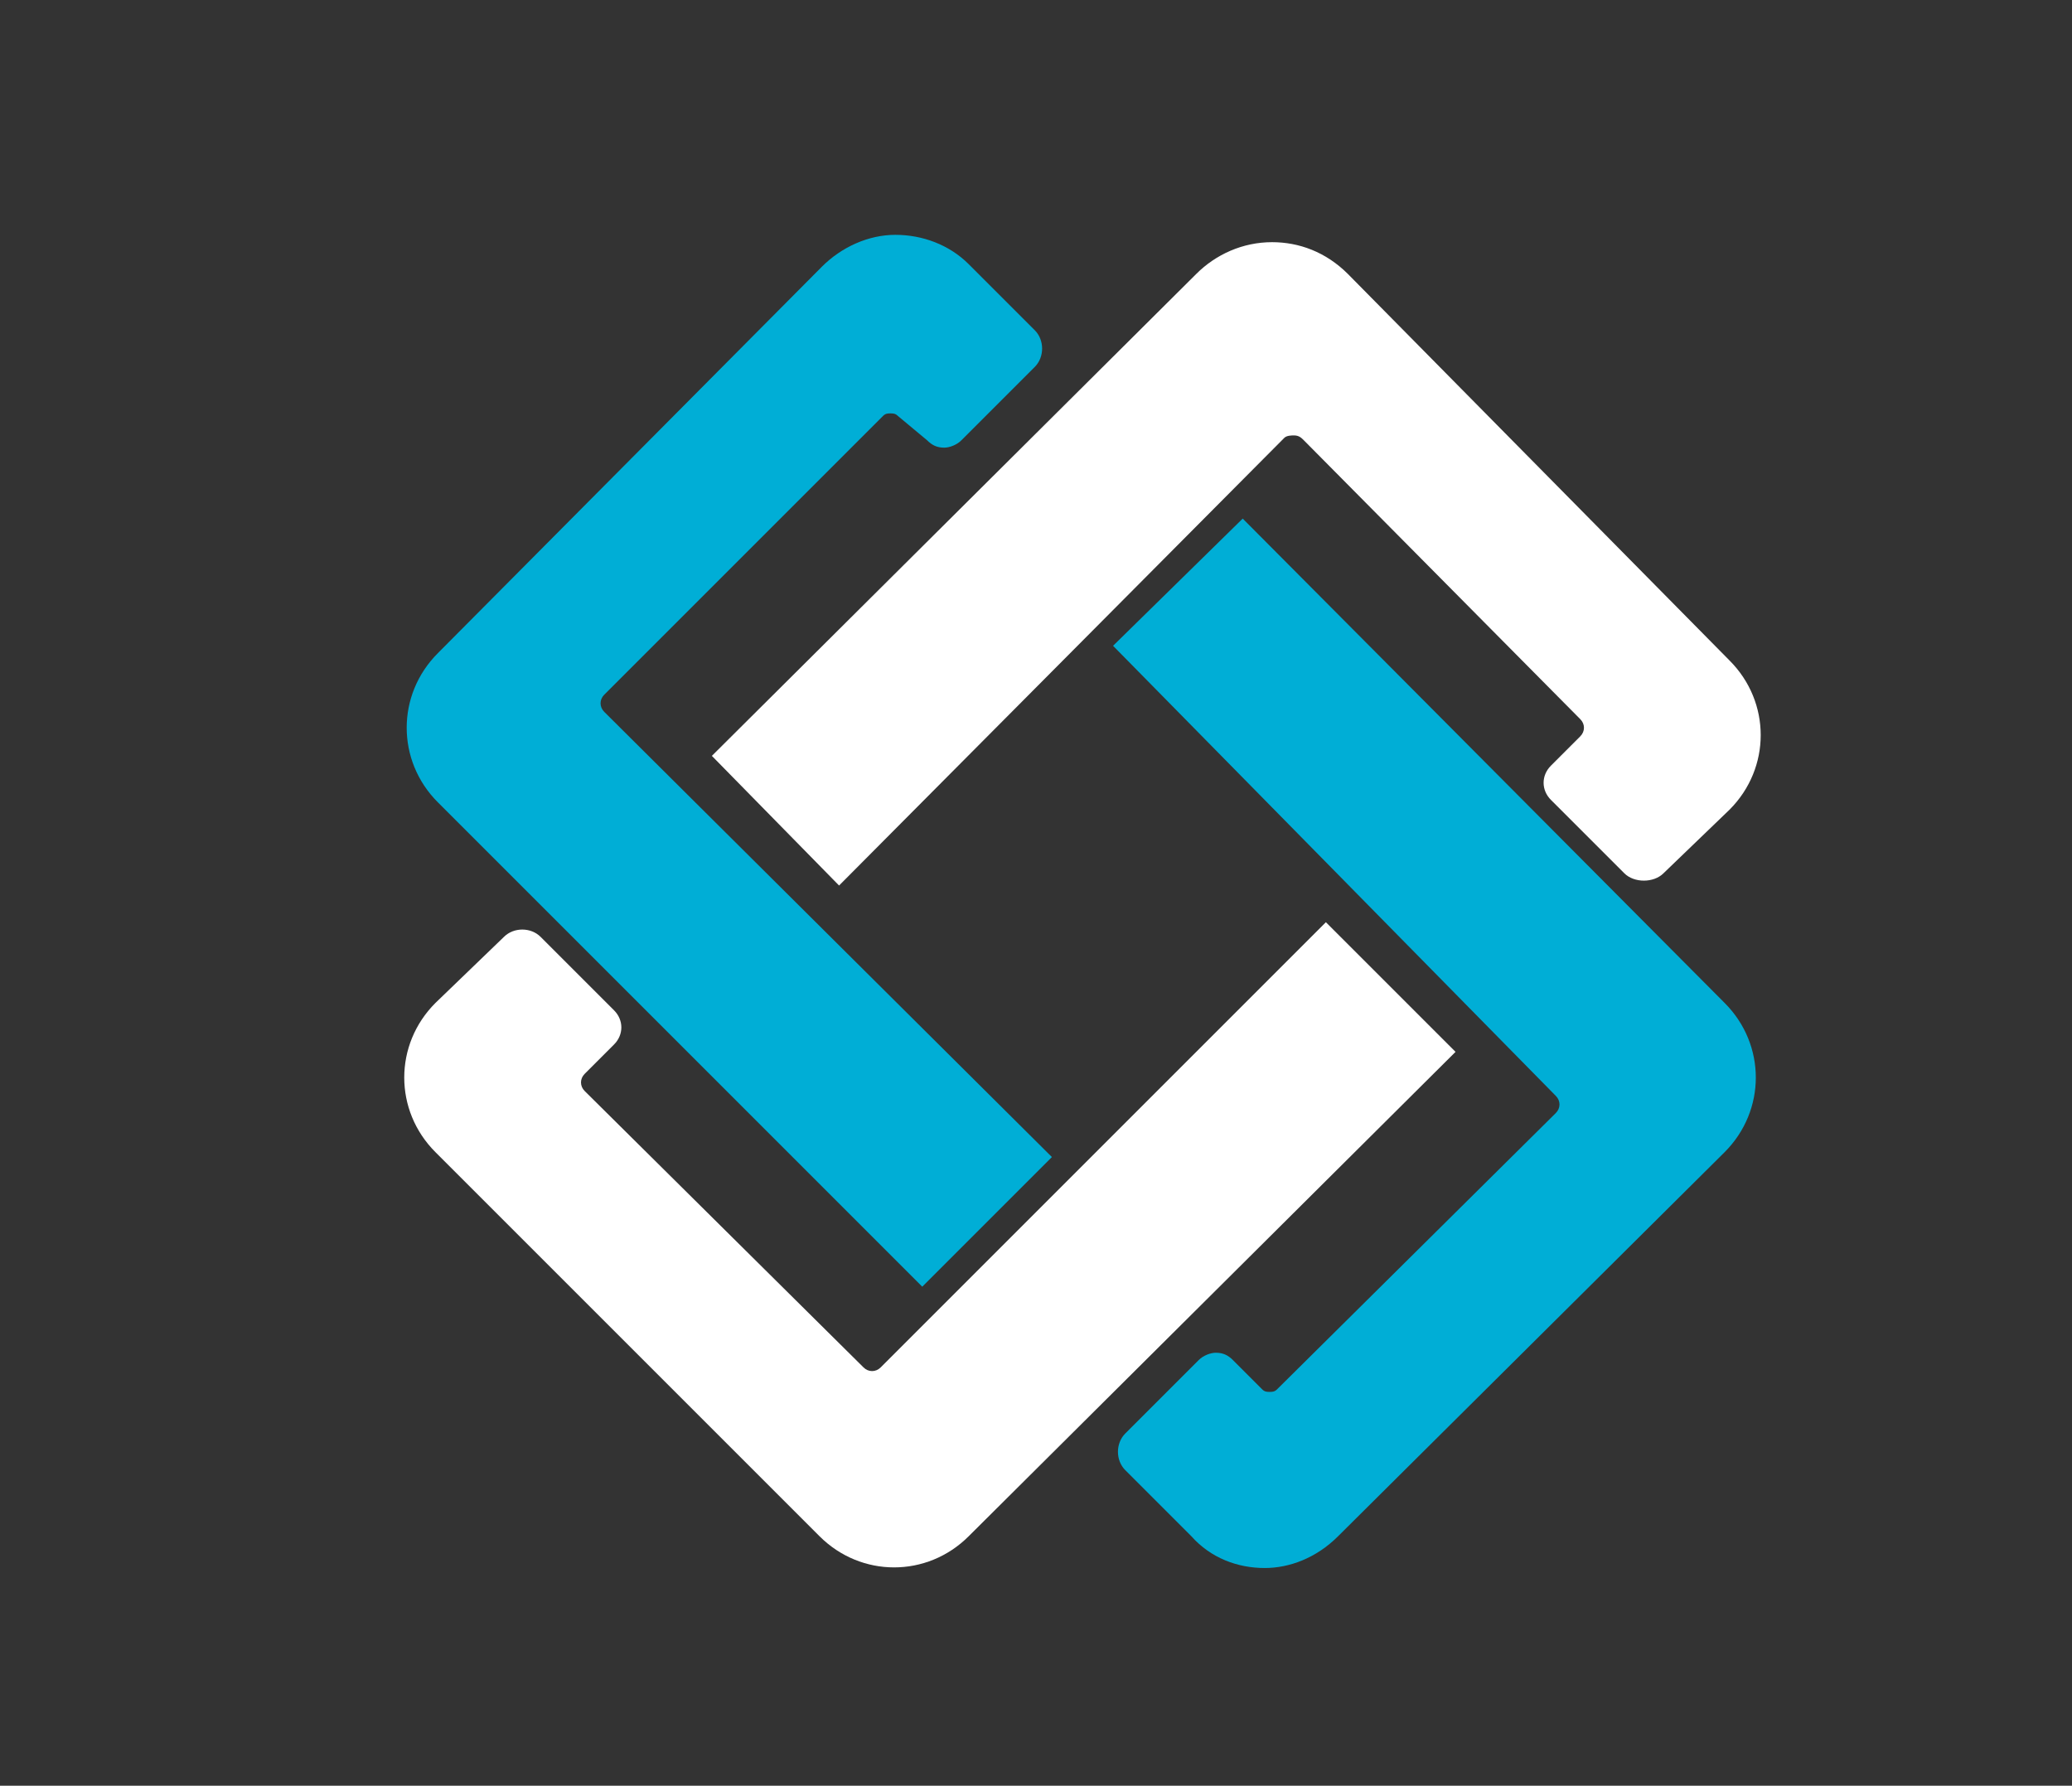
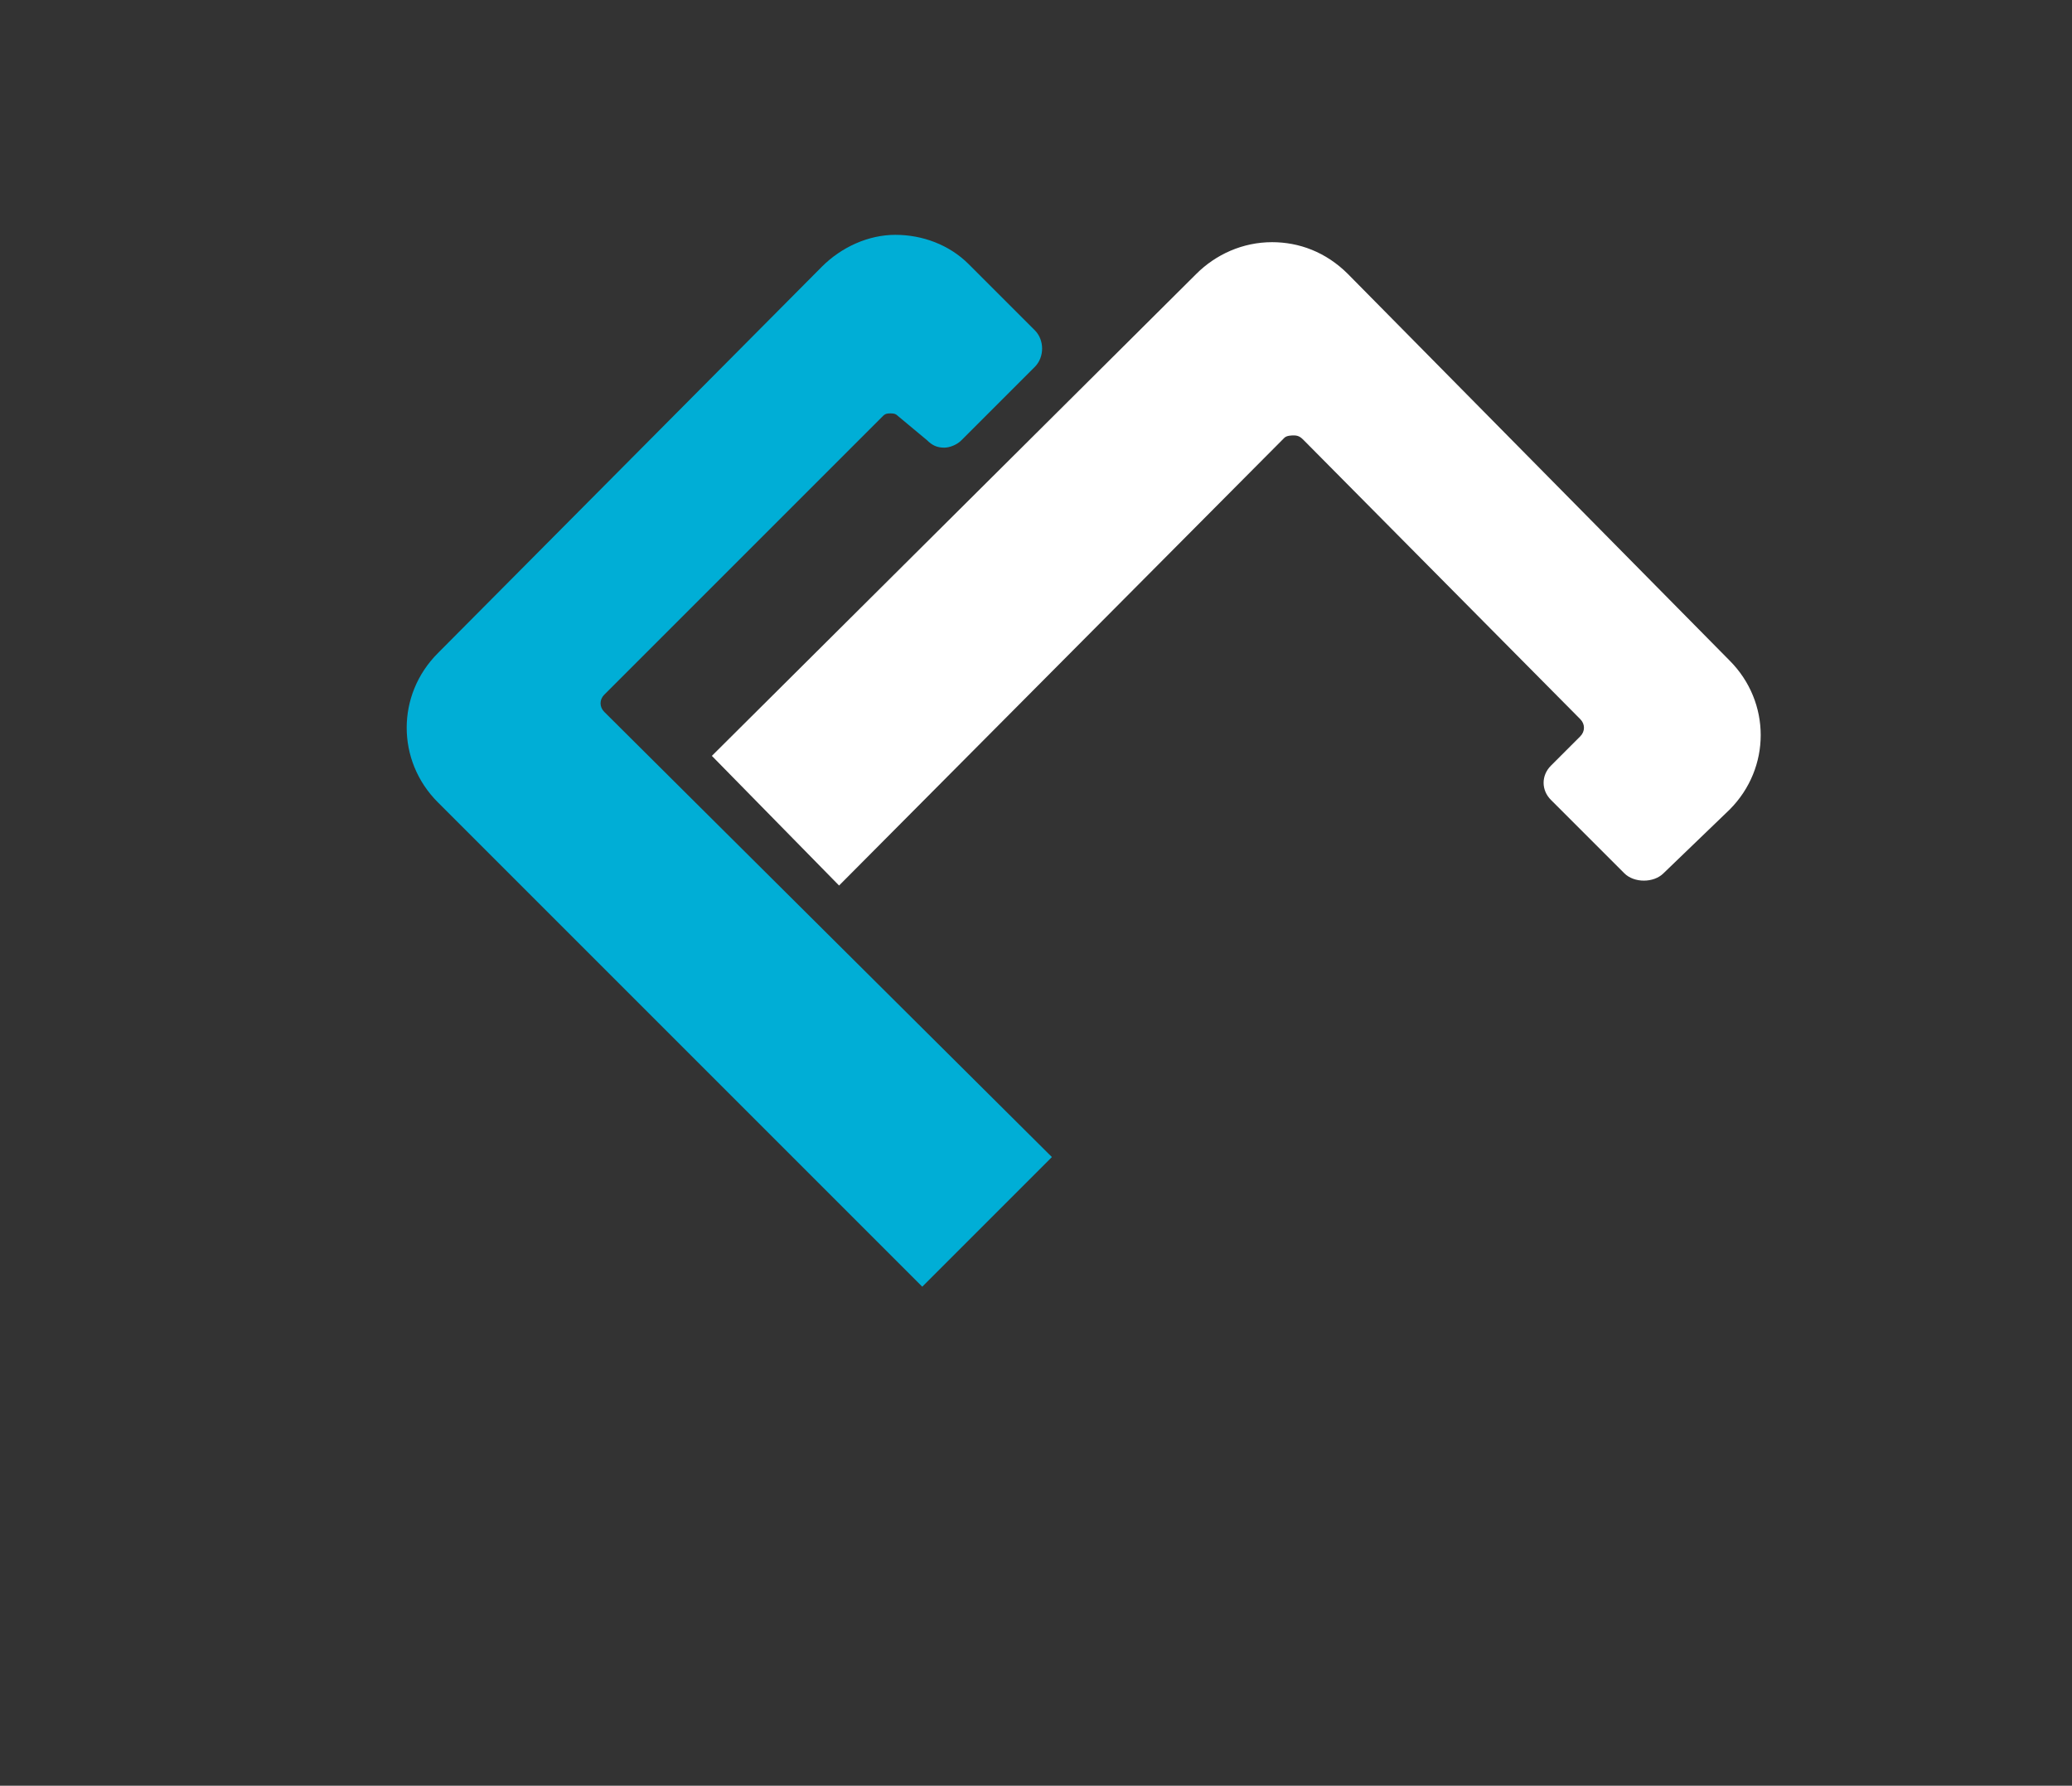
<svg xmlns="http://www.w3.org/2000/svg" id="Слой_1" x="0px" y="0px" viewBox="0 0 84.7 73" style="enable-background:new 0 0 84.7 73;" xml:space="preserve">
  <rect x="0" y="0" width="84.7" height="73" fill="#333333" stroke="none" />
  <style type="text/css"> .st0{fill-rule:evenodd;clip-rule:evenodd;fill:#00AED6;} .st1{fill-rule:evenodd;clip-rule:evenodd;fill:#FFFFFF;} .st2{fill:#FFFFFF;} </style>
  <path class="st0" d="M37.7,52.6L17.9,32.8c-1.7-1.7-1.7-4.4,0-6.1l15.7-15.8c0.8-0.8,1.9-1.3,3-1.3c1.1,0,2.2,0.4,3,1.2l2.7,2.7 c0.4,0.4,0.4,1.1,0,1.5l-3,3c-0.2,0.2-0.5,0.3-0.7,0.3c-0.3,0-0.5-0.1-0.7-0.3L36.7,17c-0.1-0.1-0.2-0.1-0.3-0.1 c-0.1,0-0.2,0-0.3,0.1L24.7,28.4c-0.2,0.2-0.2,0.5,0,0.7L43,47.3L37.7,52.6L37.7,52.6z" />
-   <path class="st0" d="M51.7,64.1c-1.1,0-2.2-0.4-3-1.3l-2.7-2.7c-0.4-0.4-0.4-1.1,0-1.5l3-3c0.2-0.2,0.5-0.3,0.7-0.3 c0.3,0,0.5,0.1,0.7,0.3l1.2,1.2c0.1,0.1,0.2,0.1,0.3,0.1c0.1,0,0.2,0,0.3-0.1l11.4-11.3c0.2-0.2,0.2-0.5,0-0.7L45.5,26.4l5.3-5.2 L70.5,41c1.7,1.7,1.7,4.4,0,6.1L54.7,62.8C53.8,63.7,52.7,64.1,51.7,64.1L51.7,64.1z" />
  <path class="st1" d="M34.3,36.2l-5.2-5.3l19.8-19.7c0.8-0.8,1.9-1.3,3.1-1.3c1.1,0,2.2,0.4,3.1,1.3L70.7,27c1.7,1.7,1.7,4.4,0,6.1 L68,35.7c-0.2,0.2-0.5,0.3-0.8,0.3c-0.3,0-0.6-0.1-0.8-0.3l-3-3c-0.4-0.4-0.4-1,0-1.4l1.2-1.2c0.2-0.2,0.2-0.5,0-0.7L53.3,18 c-0.1-0.1-0.2-0.2-0.4-0.2c-0.1,0-0.3,0-0.4,0.1L34.3,36.2L34.3,36.2z" />
-   <path class="st1" d="M54.2,37.7L36,55.9c-0.2,0.2-0.5,0.2-0.7,0L23.9,44.6c-0.2-0.2-0.2-0.5,0-0.7l1.2-1.2c0.4-0.4,0.4-1,0-1.4l-3-3 c-0.4-0.4-1.1-0.4-1.5,0L17.8,41c-1.7,1.7-1.7,4.4,0,6.1l15.7,15.7c1.7,1.7,4.4,1.7,6.1,0L59.5,43L54.2,37.7L54.2,37.7z" />
</svg>